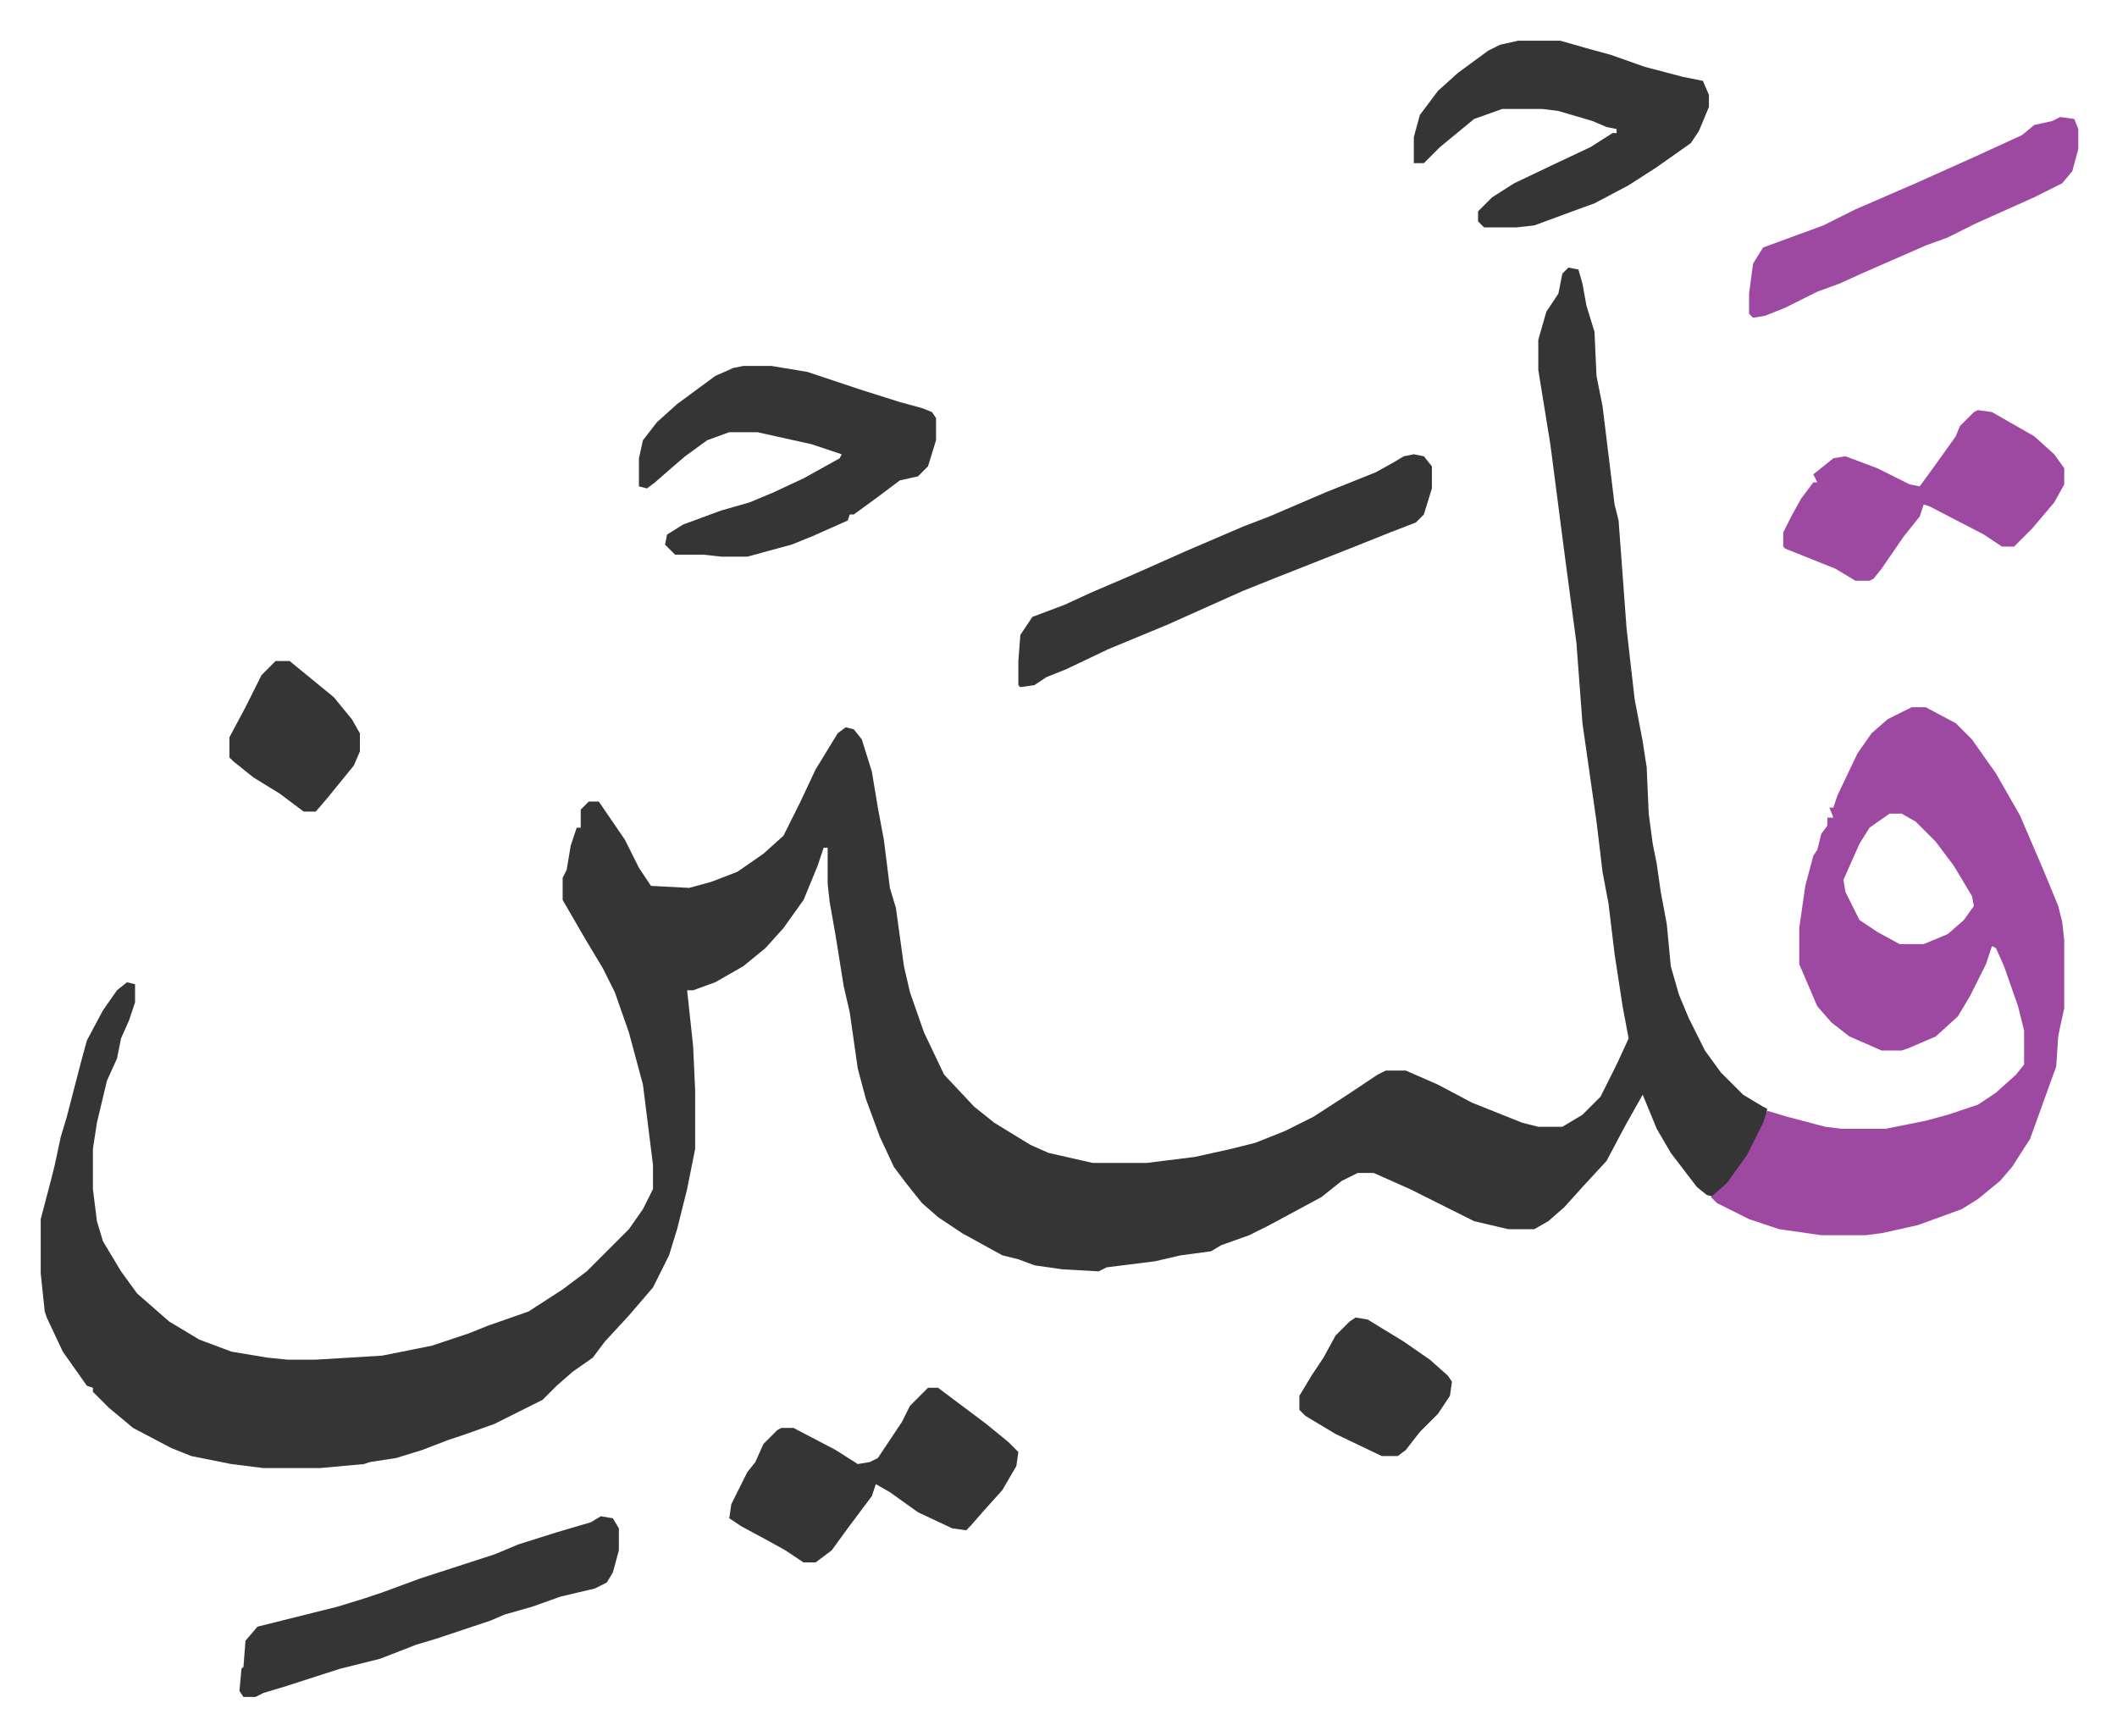
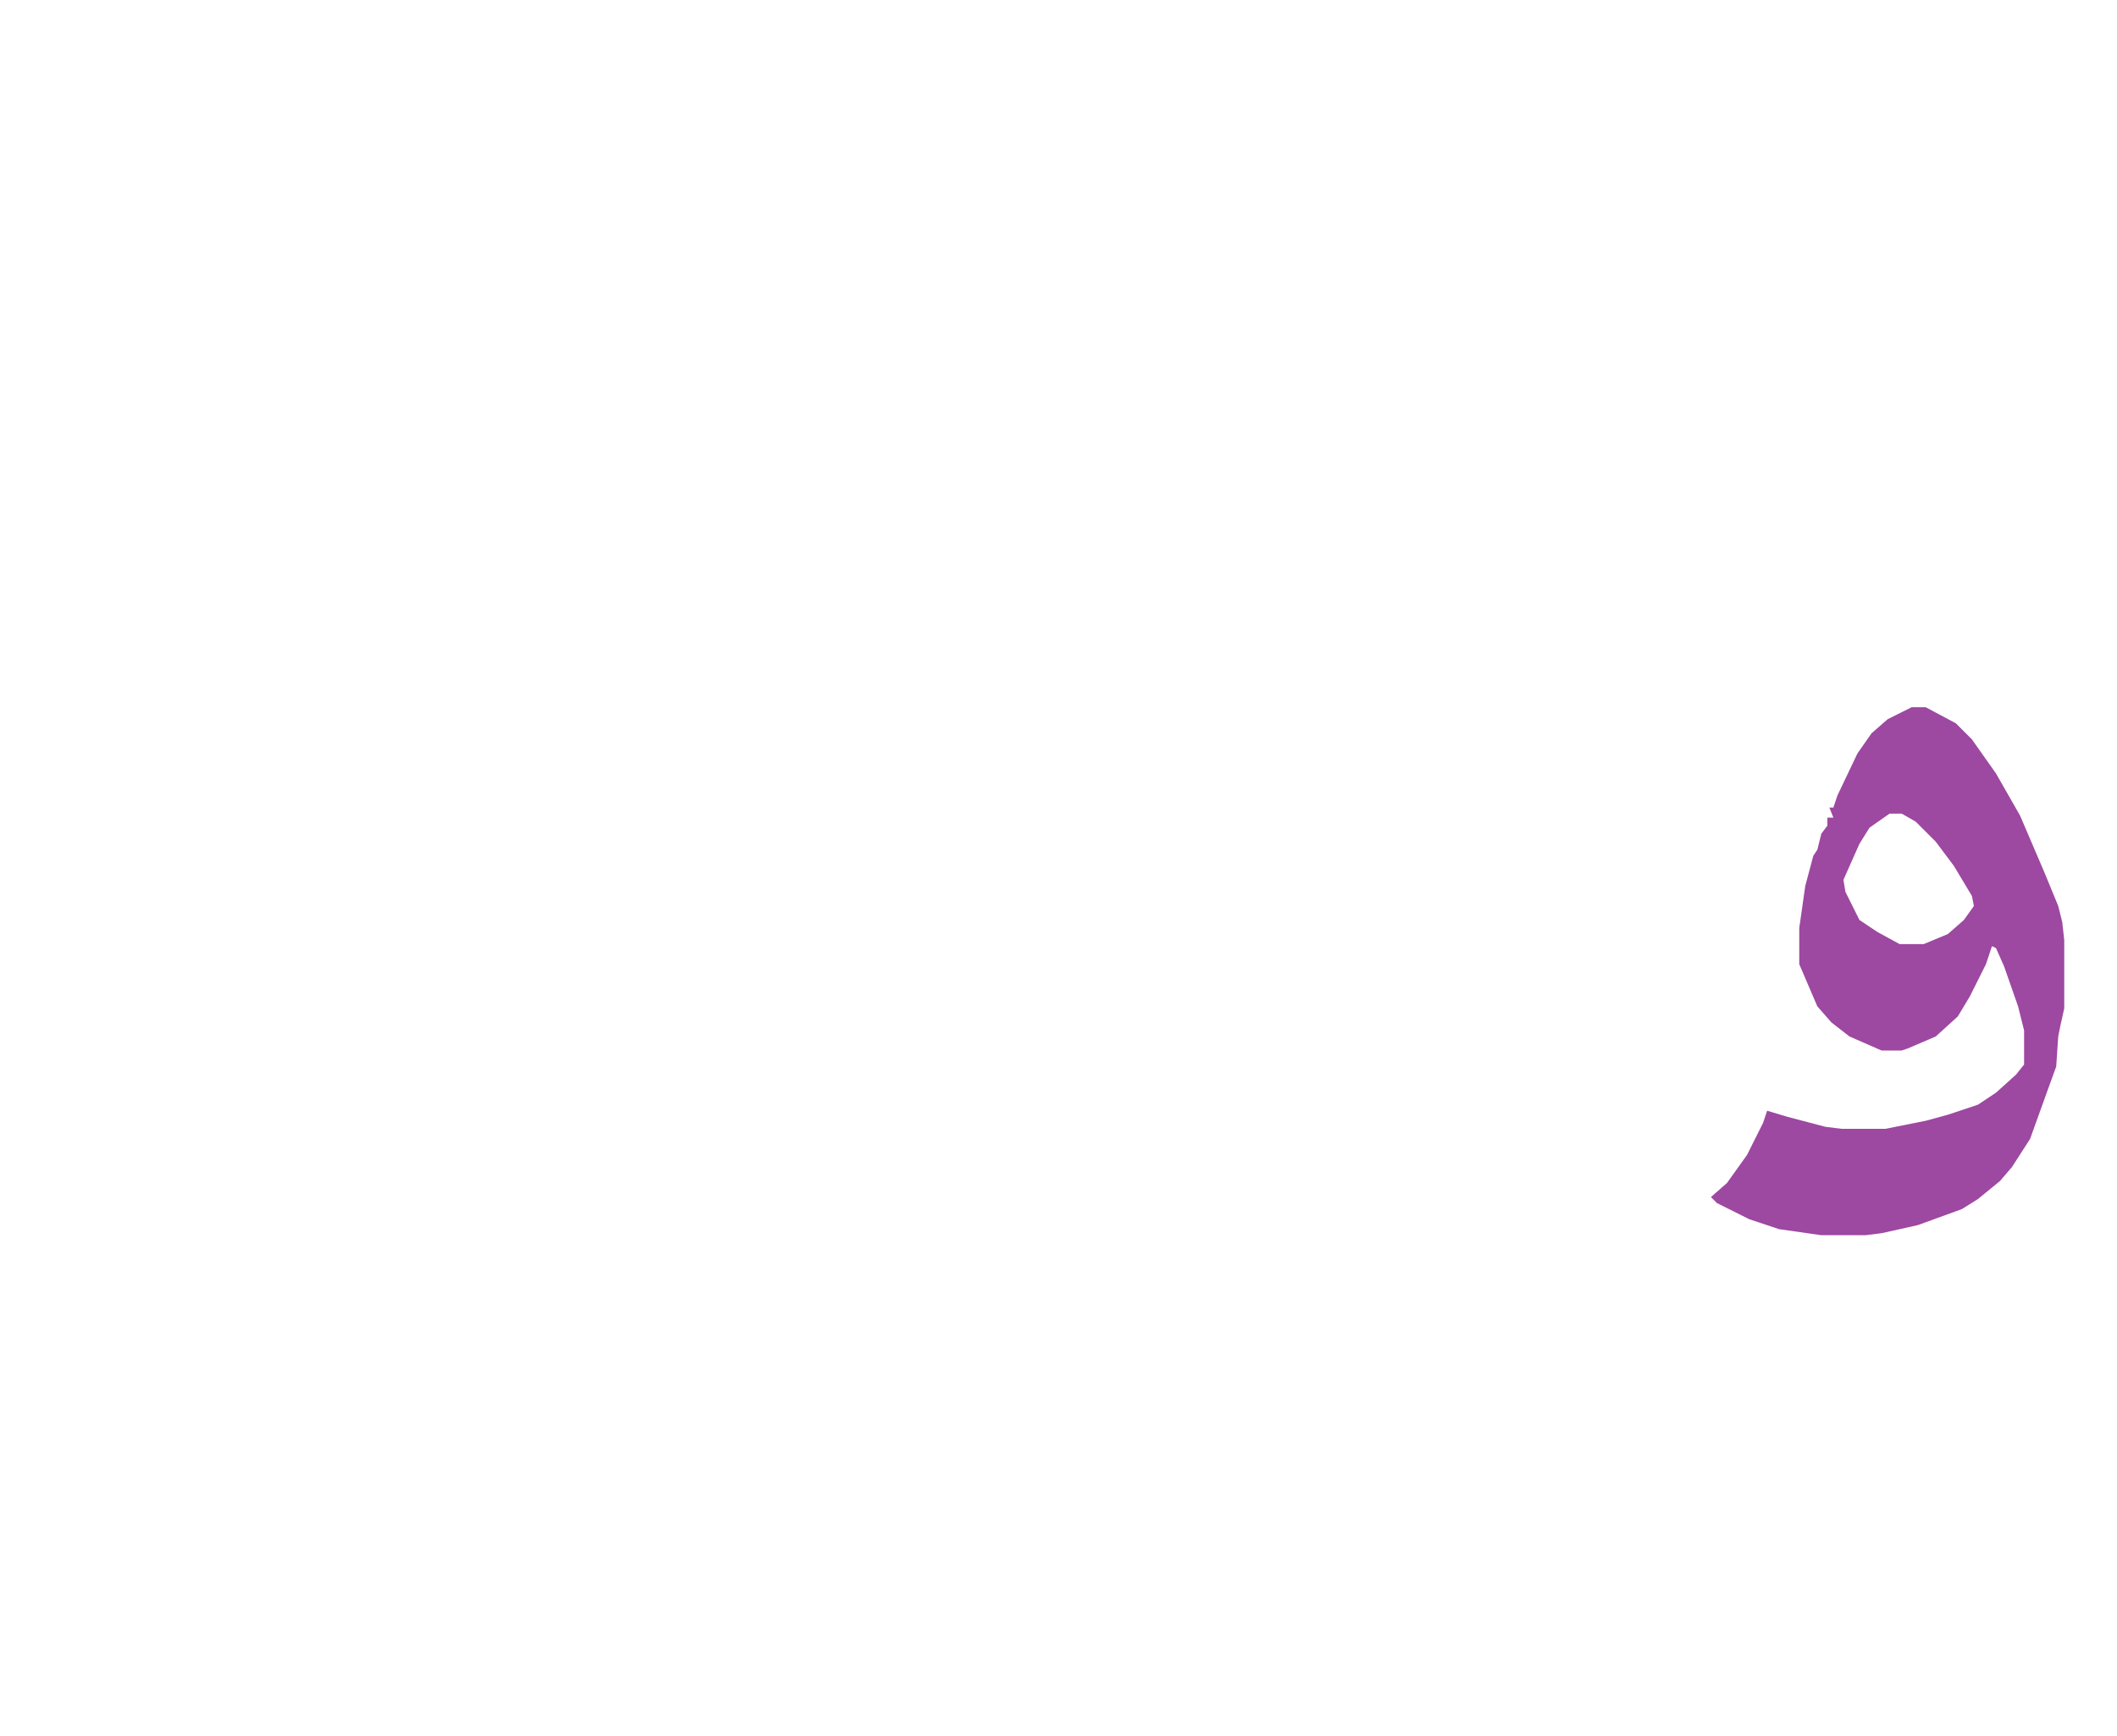
<svg xmlns="http://www.w3.org/2000/svg" role="img" viewBox="-20.28 351.72 1054.56 864.56">
-   <path fill="#353535" id="rule_normal" d="M761 485l5 1 2 7 2 11 4 13 1 22 3 15 6 49 2 8 4 54 4 35 4 21 2 13 1 23 2 15 2 10 2 14 3 16 2 21 4 14 5 12 8 16 8 11 11 11 10 6 2 1-1 7-8 16-8 11-9 10-4-1-5-4-13-17-7-12-7-17-9 16-9 17-12 13-9 10-8 7-7 4h-13l-17-4-32-16-18-8h-8l-8 4-10 8-26 14-10 5-14 5-5 3-15 2-13 3-24 3-4 2-18-1-14-2-8-3-8-2-20-11-12-8-8-7-8-10-6-8-7-15-7-19-4-15-4-28-3-13-4-25-3-17-1-9v-18h-2l-3 9-7 17-10 14-9 10-11 9-14 8-11 4h-3l3 28 1 22v29l-4 20-5 20-4 13-8 16-12 14-12 13-6 8-10 7-8 7-7 7-16 8-8 4-14 5-9 3-13 5-13 4-13 2-3 1-22 2h-28l-16-2-20-4-10-4-19-10-12-10-5-5-3-3v-2l-3-1-12-17-8-17-1-3-2-19v-27l5-19 2-8 3-14 3-10 7-27 3-11 8-15 7-10 5-4 4 1v9l-3 9-4 9-2 10-5 11-5 21-2 13v20l2 16 3 10 9 15 8 11 8 7 8 7 15 9 16 6 18 3 10 1h14l33-2 25-5 18-6 10-4 20-7 17-11 12-9 21-21 7-10 5-10v-12l-5-40-7-26-7-20-6-12-9-15-11-19v-11l2-4 2-12 3-9h2v-9l4-4h5l13 19 7 14 6 9 19 1 11-3 13-5 13-9 10-9 8-16 8-17 11-18 4-3 4 1 4 5 5 16 3 18 3 16 3 24 3 10 4 29 3 13 7 20 10 21 15 16 10 8 18 11 9 4 22 5h27l24-3 18-4 12-3 15-6 14-7 17-11 15-10 4-2h10l16 7 17 9 25 10 8 2h12l10-6 9-9 8-16 6-13-3-16-4-26-3-25-3-16-3-25-4-28-3-21-3-40-6-45-7-54-6-37v-15l4-14 6-9 2-10z" />
  <path fill="#9d48a1" id="rule_ikhfa" d="M932 704h7l15 8 8 8 12 17 12 21 12 28 7 17 2 8 1 9v34l-2 9-1 5-1 15-4 11-9 25-9 14-6 7-11 9-8 5-22 8-18 4-8 1h-22l-21-3-15-5-16-8-3-3 8-7 10-14 8-16 2-6 10 3 19 5 8 1h22l20-4 11-3 15-5 9-6 10-9 4-5v-17l-3-12-7-20-4-9-2-1-3 9-8 16-6 10-11 10-14 6-3 1h-10l-16-7-9-7-7-8-9-21v-18l3-21 4-15 2-3 2-8 3-4v-4h3l-2-5h2l2-6 10-21 7-10 8-7zm-11 53l-10 7-5 8-8 18 1 6 7 14 9 6 11 6h12l12-5 8-7 5-7-1-5-9-15-9-12-10-10-7-4z" />
-   <path fill="#353535" id="rule_normal" d="M350 534h14l18 3 27 9 19 6 11 3 5 2 2 3v11l-4 13-5 5-9 2-12 9-11 8h-2l-1 3-18 8-10 4-22 6h-13l-9-1h-14l-5-5 1-5 8-5 19-7 14-4 12-5 15-7 18-10 1-2-15-5-27-6h-14l-11 4-11 8-7 6-8 7-4 3-4-1v-14l2-9 7-9 10-9 19-14 9-4zm386-162h21l14 4 11 3 17 6 19 5 10 2 3 7v6l-5 12-4 6-17 12-14 9-17 9-11 4-19 7-9 1h-16l-3-3v-5l7-7 11-7 21-10 17-8 11-7h2v-2l-5-1-7-3-17-5-8-1h-20l-14 5-17 14-8 8h-5v-13l3-11 9-12 10-9 15-11 6-3zm-52 206l5 1 4 5v11l-4 13-4 4-13 5-20 8-38 15-15 6-38 17-29 12-21 10-10 4-6 4-7 1-1-1v-12l1-13 6-9 16-6 13-6 21-9 27-12 28-12 13-5 28-12 25-10 9-5 5-3zm-242 465h5l12 9 12 9 11 9 5 5-1 7-7 12-9 10-7 8-2 2-7-1-17-8-14-10-7-4-2 6-12 16-8 11-8 6h-6l-9-6-9-5-13-7-6-4 1-7 8-16 4-5 4-9 7-7 2-1h6l21 11 11 7 6-1 4-2 12-18 4-8zm-163 64l6 1 3 5v11l-3 11-3 5-6 3-17 4-14 5-14 4-7 3-27 9-10 3-18 7-20 5-28 9-10 3-4 2h-6l-2-3 1-11 1-1 1-13 6-7 40-10 13-4 9-3 19-7 37-12 12-5 19-6 17-5z" />
-   <path fill="#9d48a1" id="rule_ikhfa" d="M965 556l7 1 21 12 10 9 5 7v8l-5 9-11 13-5 5-4 4h-6l-9-6-27-14-3-1-2 6-8 10-11 16-4 5-2 1h-7l-10-6-25-10-1-1v-7l4-8 5-9 6-8h2l-2-4 10-8 6-1 16 6 16 8 5 1 8-11 10-14 2-5 7-7zm41-146l7 1 2 5v10l-3 11-5 6-14 7-29 13-14 7-11 4-32 14-11 5-11 4-16 8-10 4-6 1-2-2v-10l2-15 5-8 30-11 16-8 30-13 29-13 24-11 6-5 9-2z" />
-   <path fill="#353535" id="rule_normal" d="M655 1008l6 1 18 11 13 9 9 8 2 3-1 7-6 9-9 9-7 9-4 3h-8l-23-11-15-9-3-3v-7l6-10 6-9 6-11 7-7zM117 681h7l11 9 11 9 9 11 4 7v9l-3 7-13 16-6 7h-6l-12-9-13-8-10-8-2-2v-10l8-15 8-16z" />
</svg>